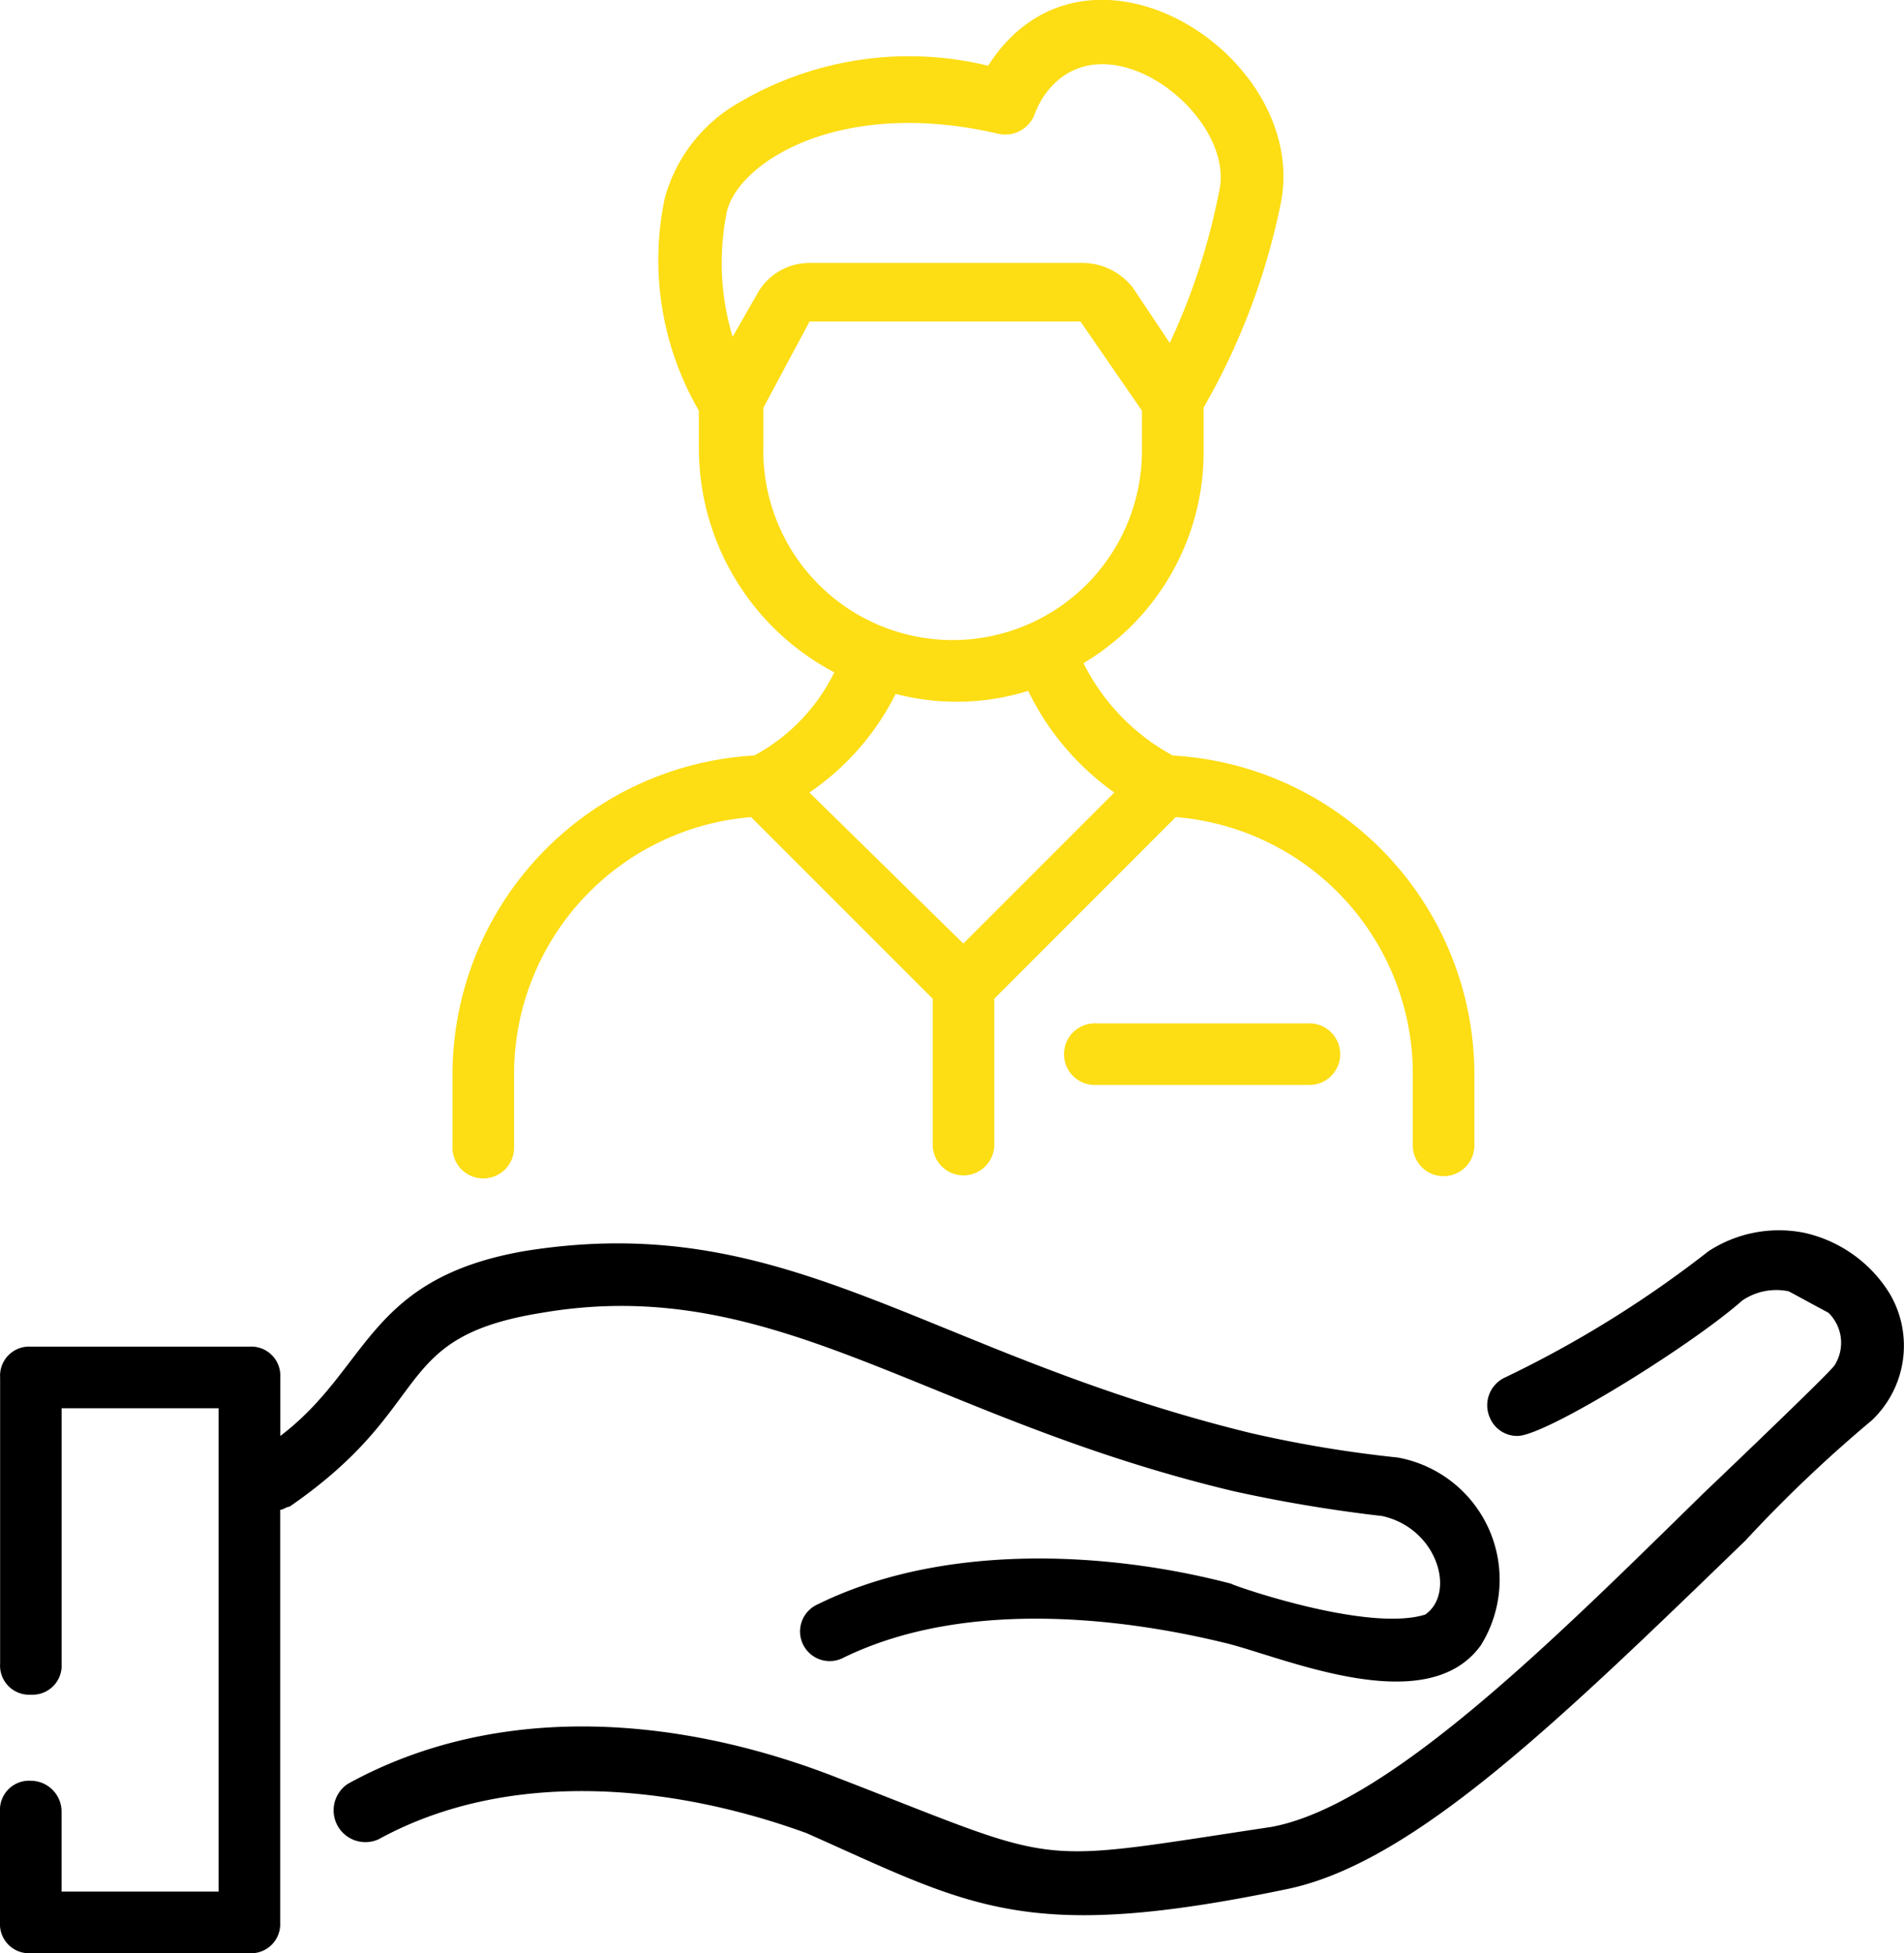
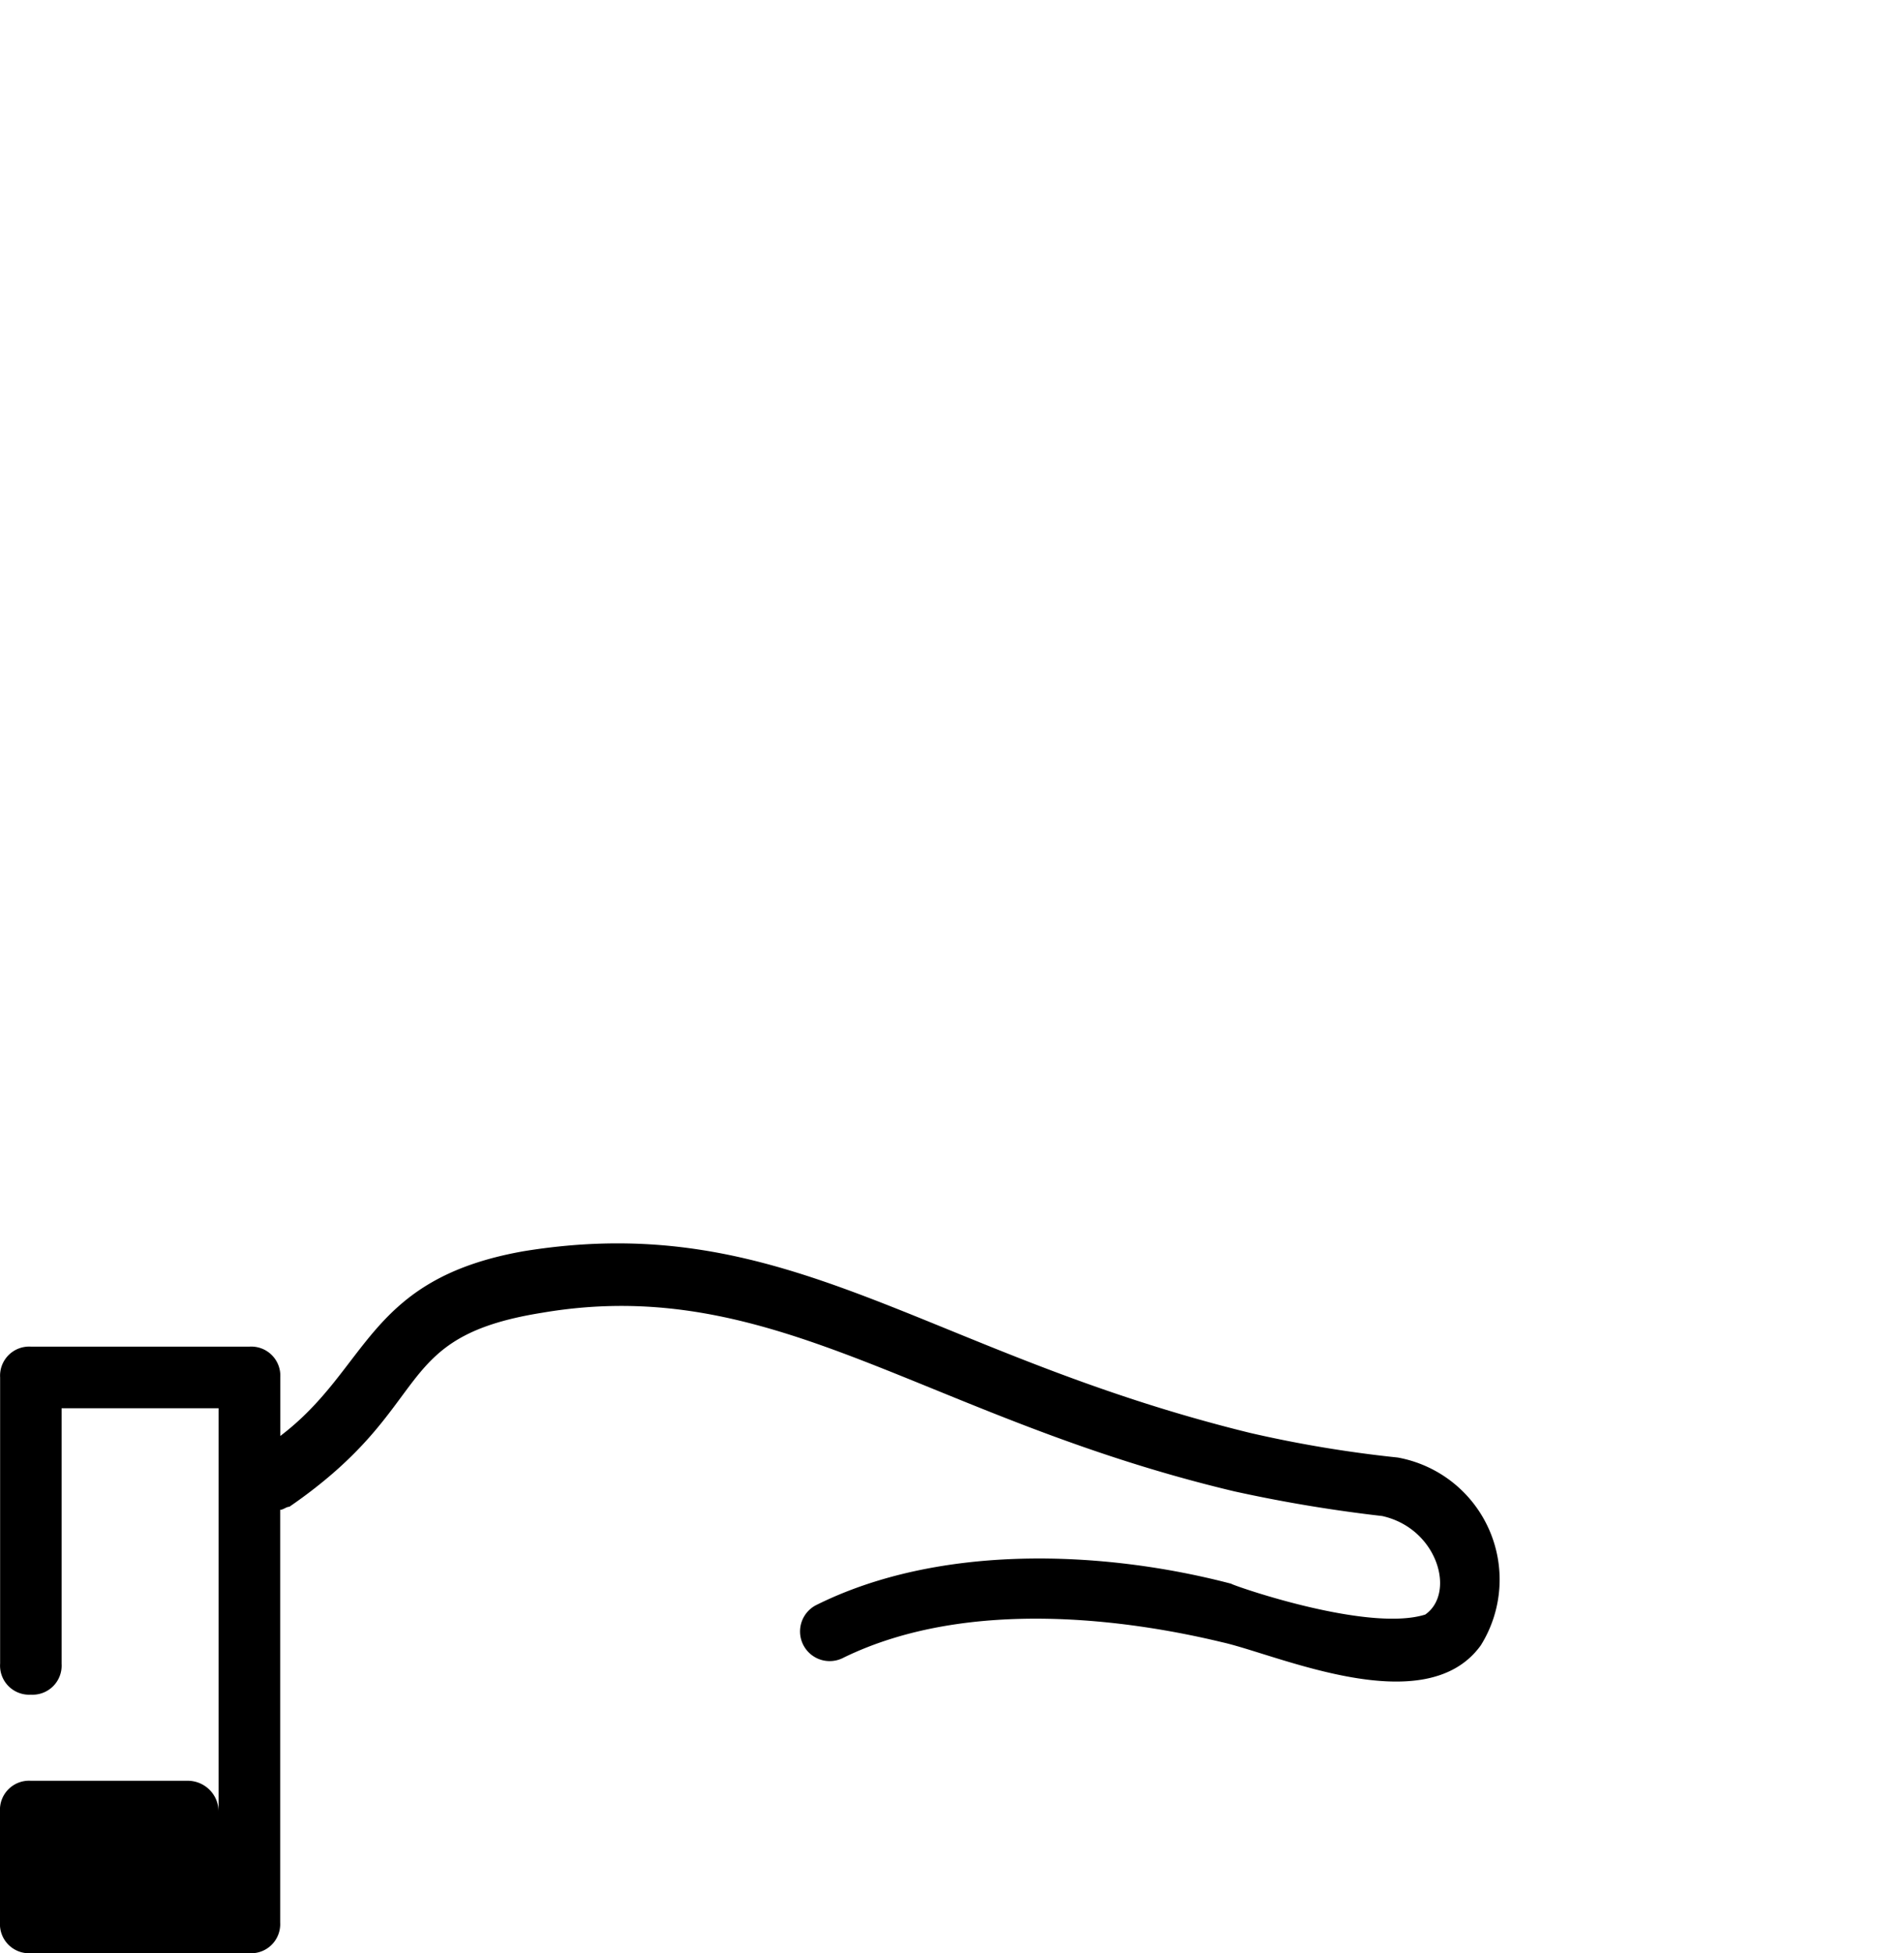
<svg xmlns="http://www.w3.org/2000/svg" id="_x38_8" width="47.912" height="49.143" viewBox="0 0 47.912 49.143">
-   <path id="Path_1889" data-name="Path 1889" d="M38.475,35.5a.775.775,0,1,0,0,1.549H43.82a.775.775,0,1,0,0-1.549Z" transform="translate(-10.898 -9.751)" fill="#fddd14" />
-   <path id="Path_1890" data-name="Path 1890" d="M25.391,21.269A8.051,8.051,0,0,0,17.8,29.248v1.859a.775.775,0,1,0,1.549,0V29.248a6.489,6.489,0,0,1,5.965-6.429l4.57,4.57v3.641a.775.775,0,1,0,1.549,0V27.389L36,22.818a6.489,6.489,0,0,1,5.965,6.429v1.859a.775.775,0,0,0,1.549,0V29.248a8.051,8.051,0,0,0-7.591-7.979,5.381,5.381,0,0,1-2.246-2.324A6.182,6.182,0,0,0,36.7,13.523V12.516A17.116,17.116,0,0,0,38.637,7.4c.775-3.718-4.88-7.359-7.359-3.486A8.425,8.425,0,0,0,25,4.847a3.971,3.971,0,0,0-1.859,2.4A7.544,7.544,0,0,0,24,12.593V13.6a6.372,6.372,0,0,0,3.408,5.577,4.748,4.748,0,0,1-2.014,2.091Zm-.542-10.535a6.442,6.442,0,0,1-.155-3.1c.232-1.239,2.789-2.944,6.817-2.014a.79.79,0,0,0,.93-.465,2.191,2.191,0,0,1,.232-.465c1.472-2.169,4.88.465,4.415,2.4a16.434,16.434,0,0,1-1.239,3.8l-.93-1.394a1.617,1.617,0,0,0-1.239-.62H26.786a1.5,1.5,0,0,0-1.317.775Zm.775,2.866V12.516l1.162-2.169H33.6l1.549,2.246V13.6a4.764,4.764,0,1,1-9.528,0Zm3.331,6.12a6.071,6.071,0,0,0,3.331-.077A6.741,6.741,0,0,0,34.454,22.2l-3.8,3.8-3.873-3.8a6.539,6.539,0,0,0,2.169-2.479Z" transform="translate(-6.413 -2.26)" fill="#fddd14" />
-   <path id="Path_1891" data-name="Path 1891" d="M53.087,43.832a3.383,3.383,0,0,0-2.169-1.549,3.246,3.246,0,0,0-2.4.465A27.83,27.83,0,0,1,43.4,45.924a.769.769,0,0,0-.387,1.007.744.744,0,0,0,.7.465c.7,0,4.338-2.246,5.655-3.408a1.527,1.527,0,0,1,1.162-.232c.155.077,0,0,1.007.542a1.055,1.055,0,0,1,.155,1.317c-.077.155-3.253,3.176-3.331,3.253-3.718,3.641-7.9,7.824-10.845,8.366-6.2.93-5.113,1.007-10.922-1.239-3.951-1.549-8.521-1.937-12.317.155a.8.8,0,0,0,.775,1.394c3.253-1.782,7.359-1.394,10.767-.155,4.183,1.859,5.5,2.789,12.162,1.394,3.176-.7,6.817-4.26,11.464-8.753a34.533,34.533,0,0,1,3.176-3.021A2.584,2.584,0,0,0,53.087,43.832Z" transform="translate(-5.525 -11.267)" />
-   <path id="Path_1892" data-name="Path 1892" d="M3.875,56.166a.732.732,0,0,0-.775.775v2.789a.732.732,0,0,0,.775.775h5.5a.732.732,0,0,0,.775-.775V49.349c.077,0,.155-.077.232-.077,3.718-2.556,2.479-4.26,6.352-4.88,5.887-1.007,9.605,2.634,17.429,4.493a36.8,36.8,0,0,0,3.718.62c1.394.31,1.859,1.937,1.084,2.479-1.472.465-4.958-.775-4.88-.775-3.253-.852-7.359-1.007-10.457.542a.745.745,0,0,0,.7,1.317c3.176-1.549,7.281-.93,9.528-.387,1.394.31,5.113,2.014,6.507.077a3.122,3.122,0,0,0-2.091-4.725,30.769,30.769,0,0,1-3.718-.62c-8.211-2.014-11.619-5.655-18.281-4.57-3.951.7-3.873,2.944-6.12,4.648V46.018a.732.732,0,0,0-.775-.775h-5.5a.732.732,0,0,0-.775.775v7.2A.732.732,0,0,0,3.875,54a.732.732,0,0,0,.775-.775V46.793H8.6V58.955H4.649V56.941a.776.776,0,0,0-.775-.775Z" transform="translate(-3.1 -11.361)" />
+   <path id="Path_1892" data-name="Path 1892" d="M3.875,56.166a.732.732,0,0,0-.775.775v2.789a.732.732,0,0,0,.775.775h5.5a.732.732,0,0,0,.775-.775V49.349c.077,0,.155-.077.232-.077,3.718-2.556,2.479-4.26,6.352-4.88,5.887-1.007,9.605,2.634,17.429,4.493a36.8,36.8,0,0,0,3.718.62c1.394.31,1.859,1.937,1.084,2.479-1.472.465-4.958-.775-4.88-.775-3.253-.852-7.359-1.007-10.457.542a.745.745,0,0,0,.7,1.317c3.176-1.549,7.281-.93,9.528-.387,1.394.31,5.113,2.014,6.507.077a3.122,3.122,0,0,0-2.091-4.725,30.769,30.769,0,0,1-3.718-.62c-8.211-2.014-11.619-5.655-18.281-4.57-3.951.7-3.873,2.944-6.12,4.648V46.018a.732.732,0,0,0-.775-.775h-5.5a.732.732,0,0,0-.775.775v7.2A.732.732,0,0,0,3.875,54a.732.732,0,0,0,.775-.775V46.793H8.6V58.955V56.941a.776.776,0,0,0-.775-.775Z" transform="translate(-3.1 -11.361)" />
</svg>